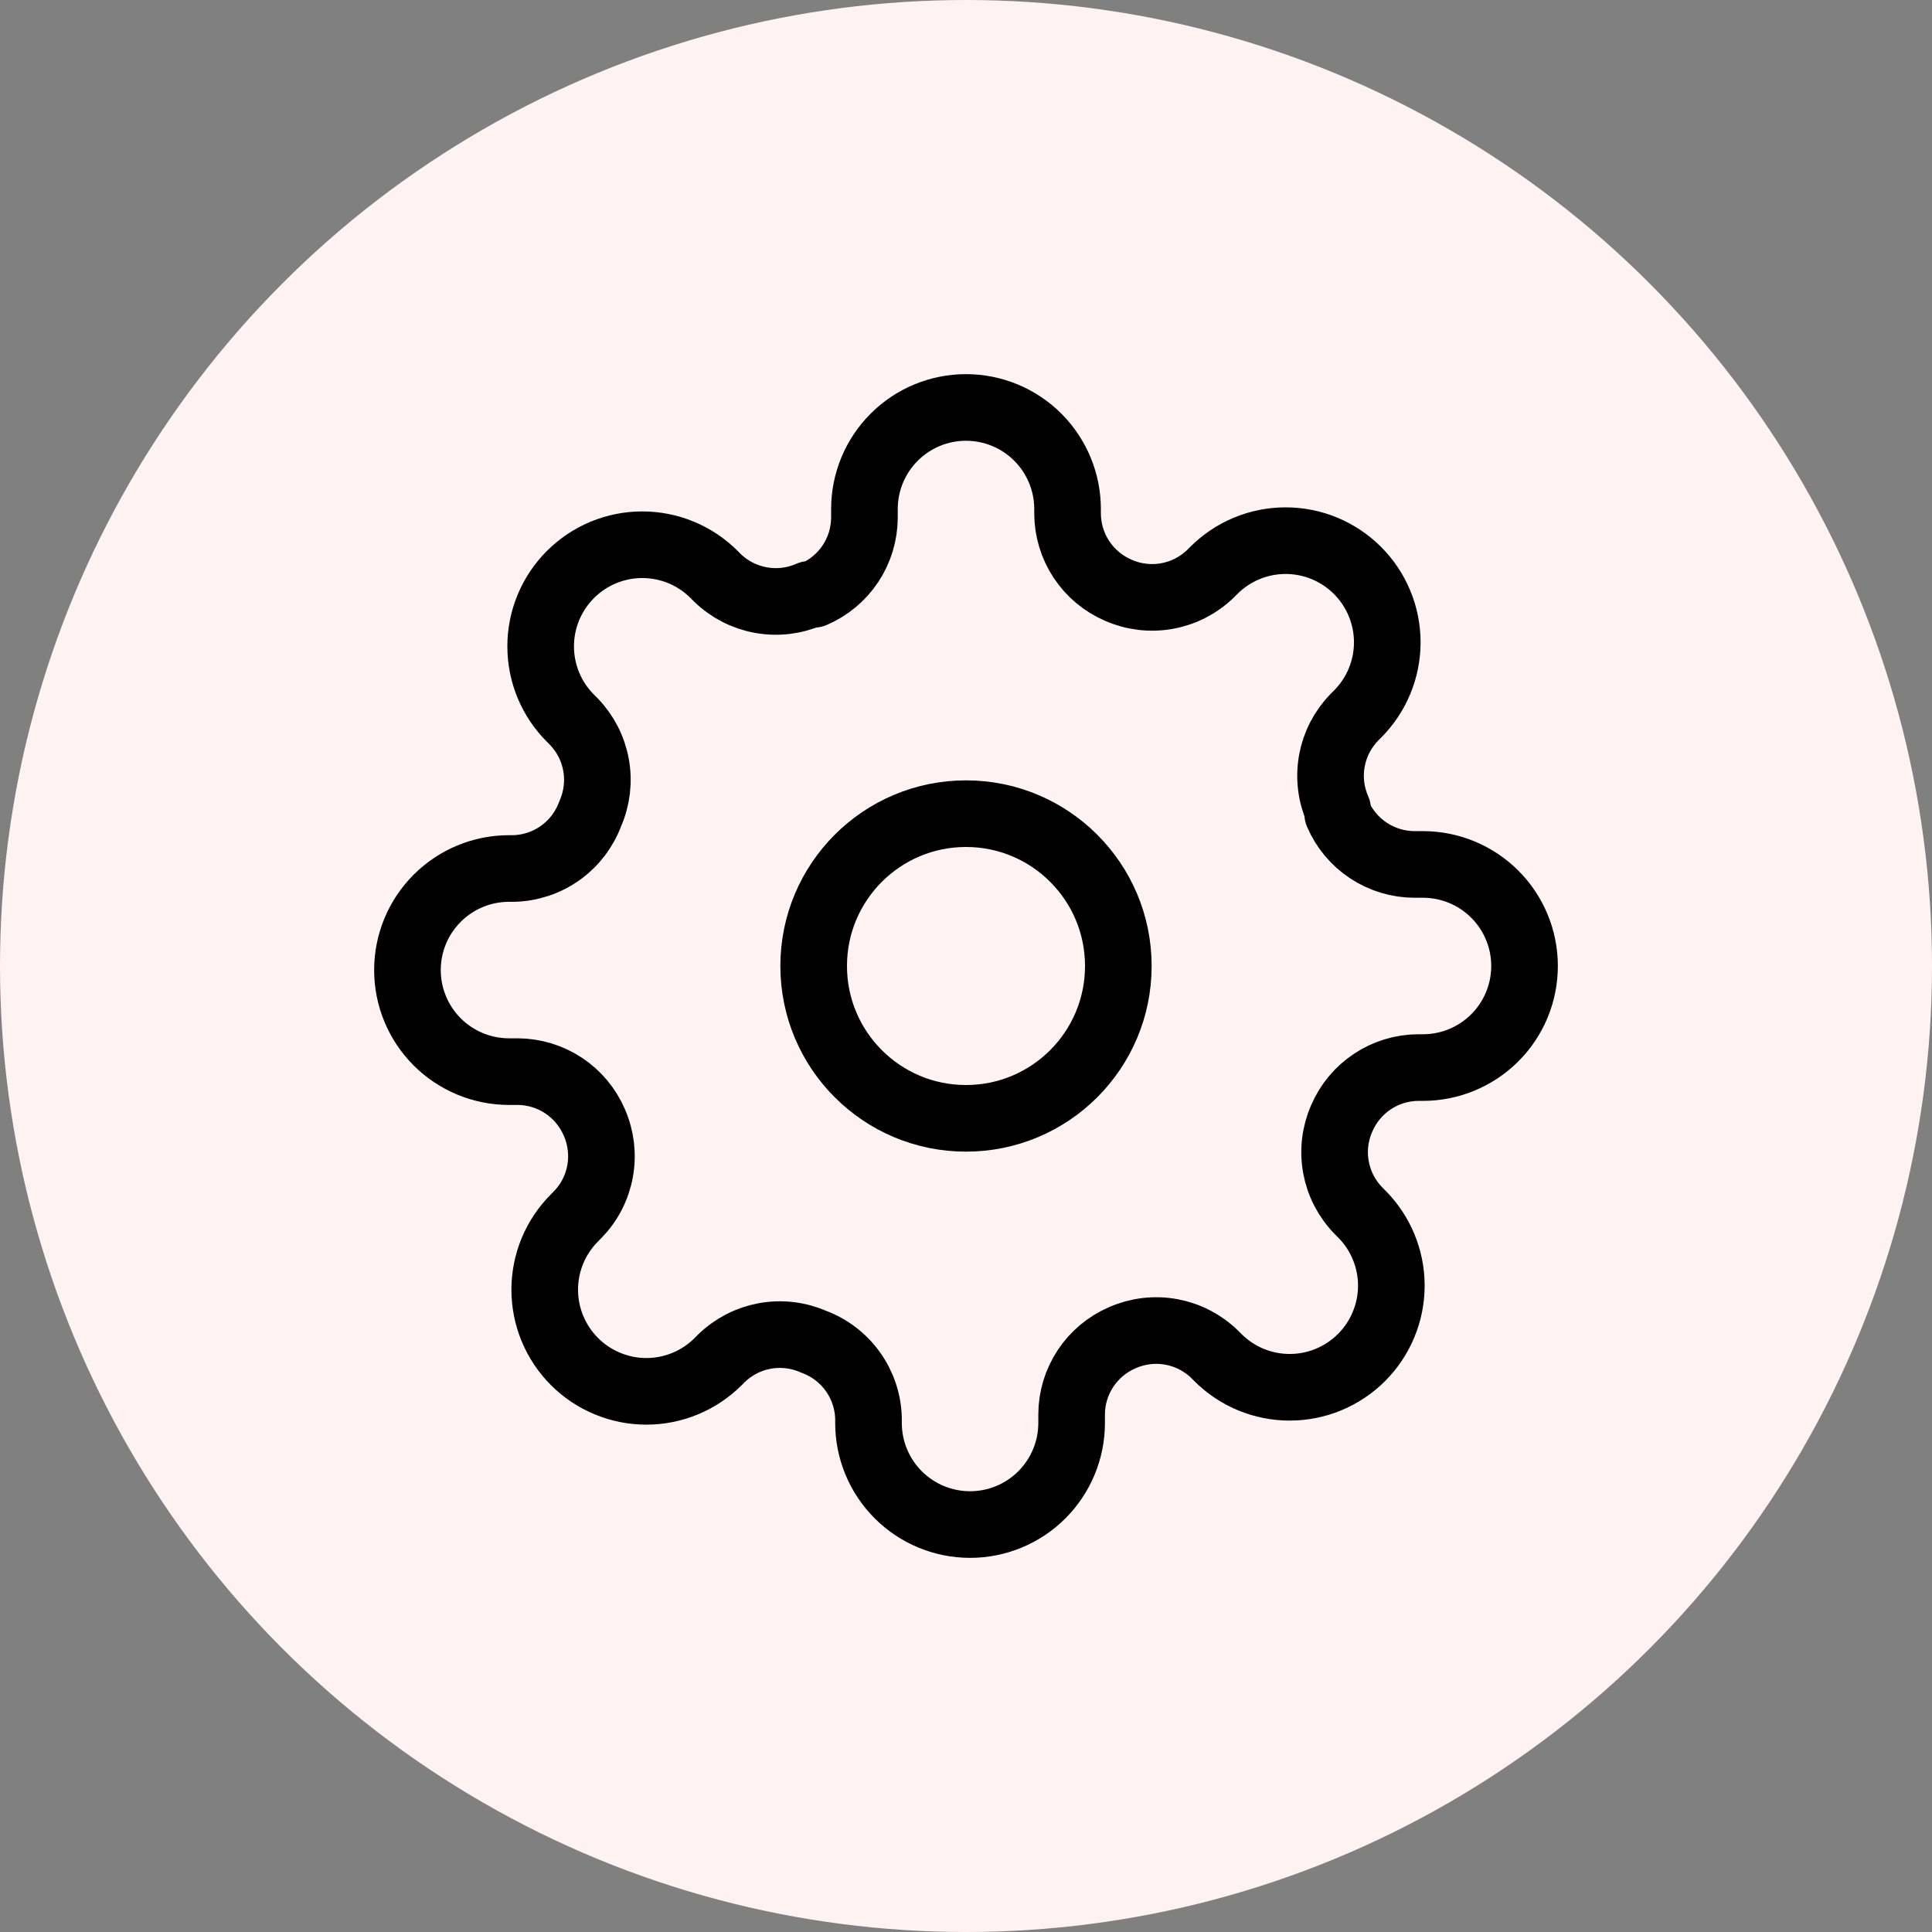
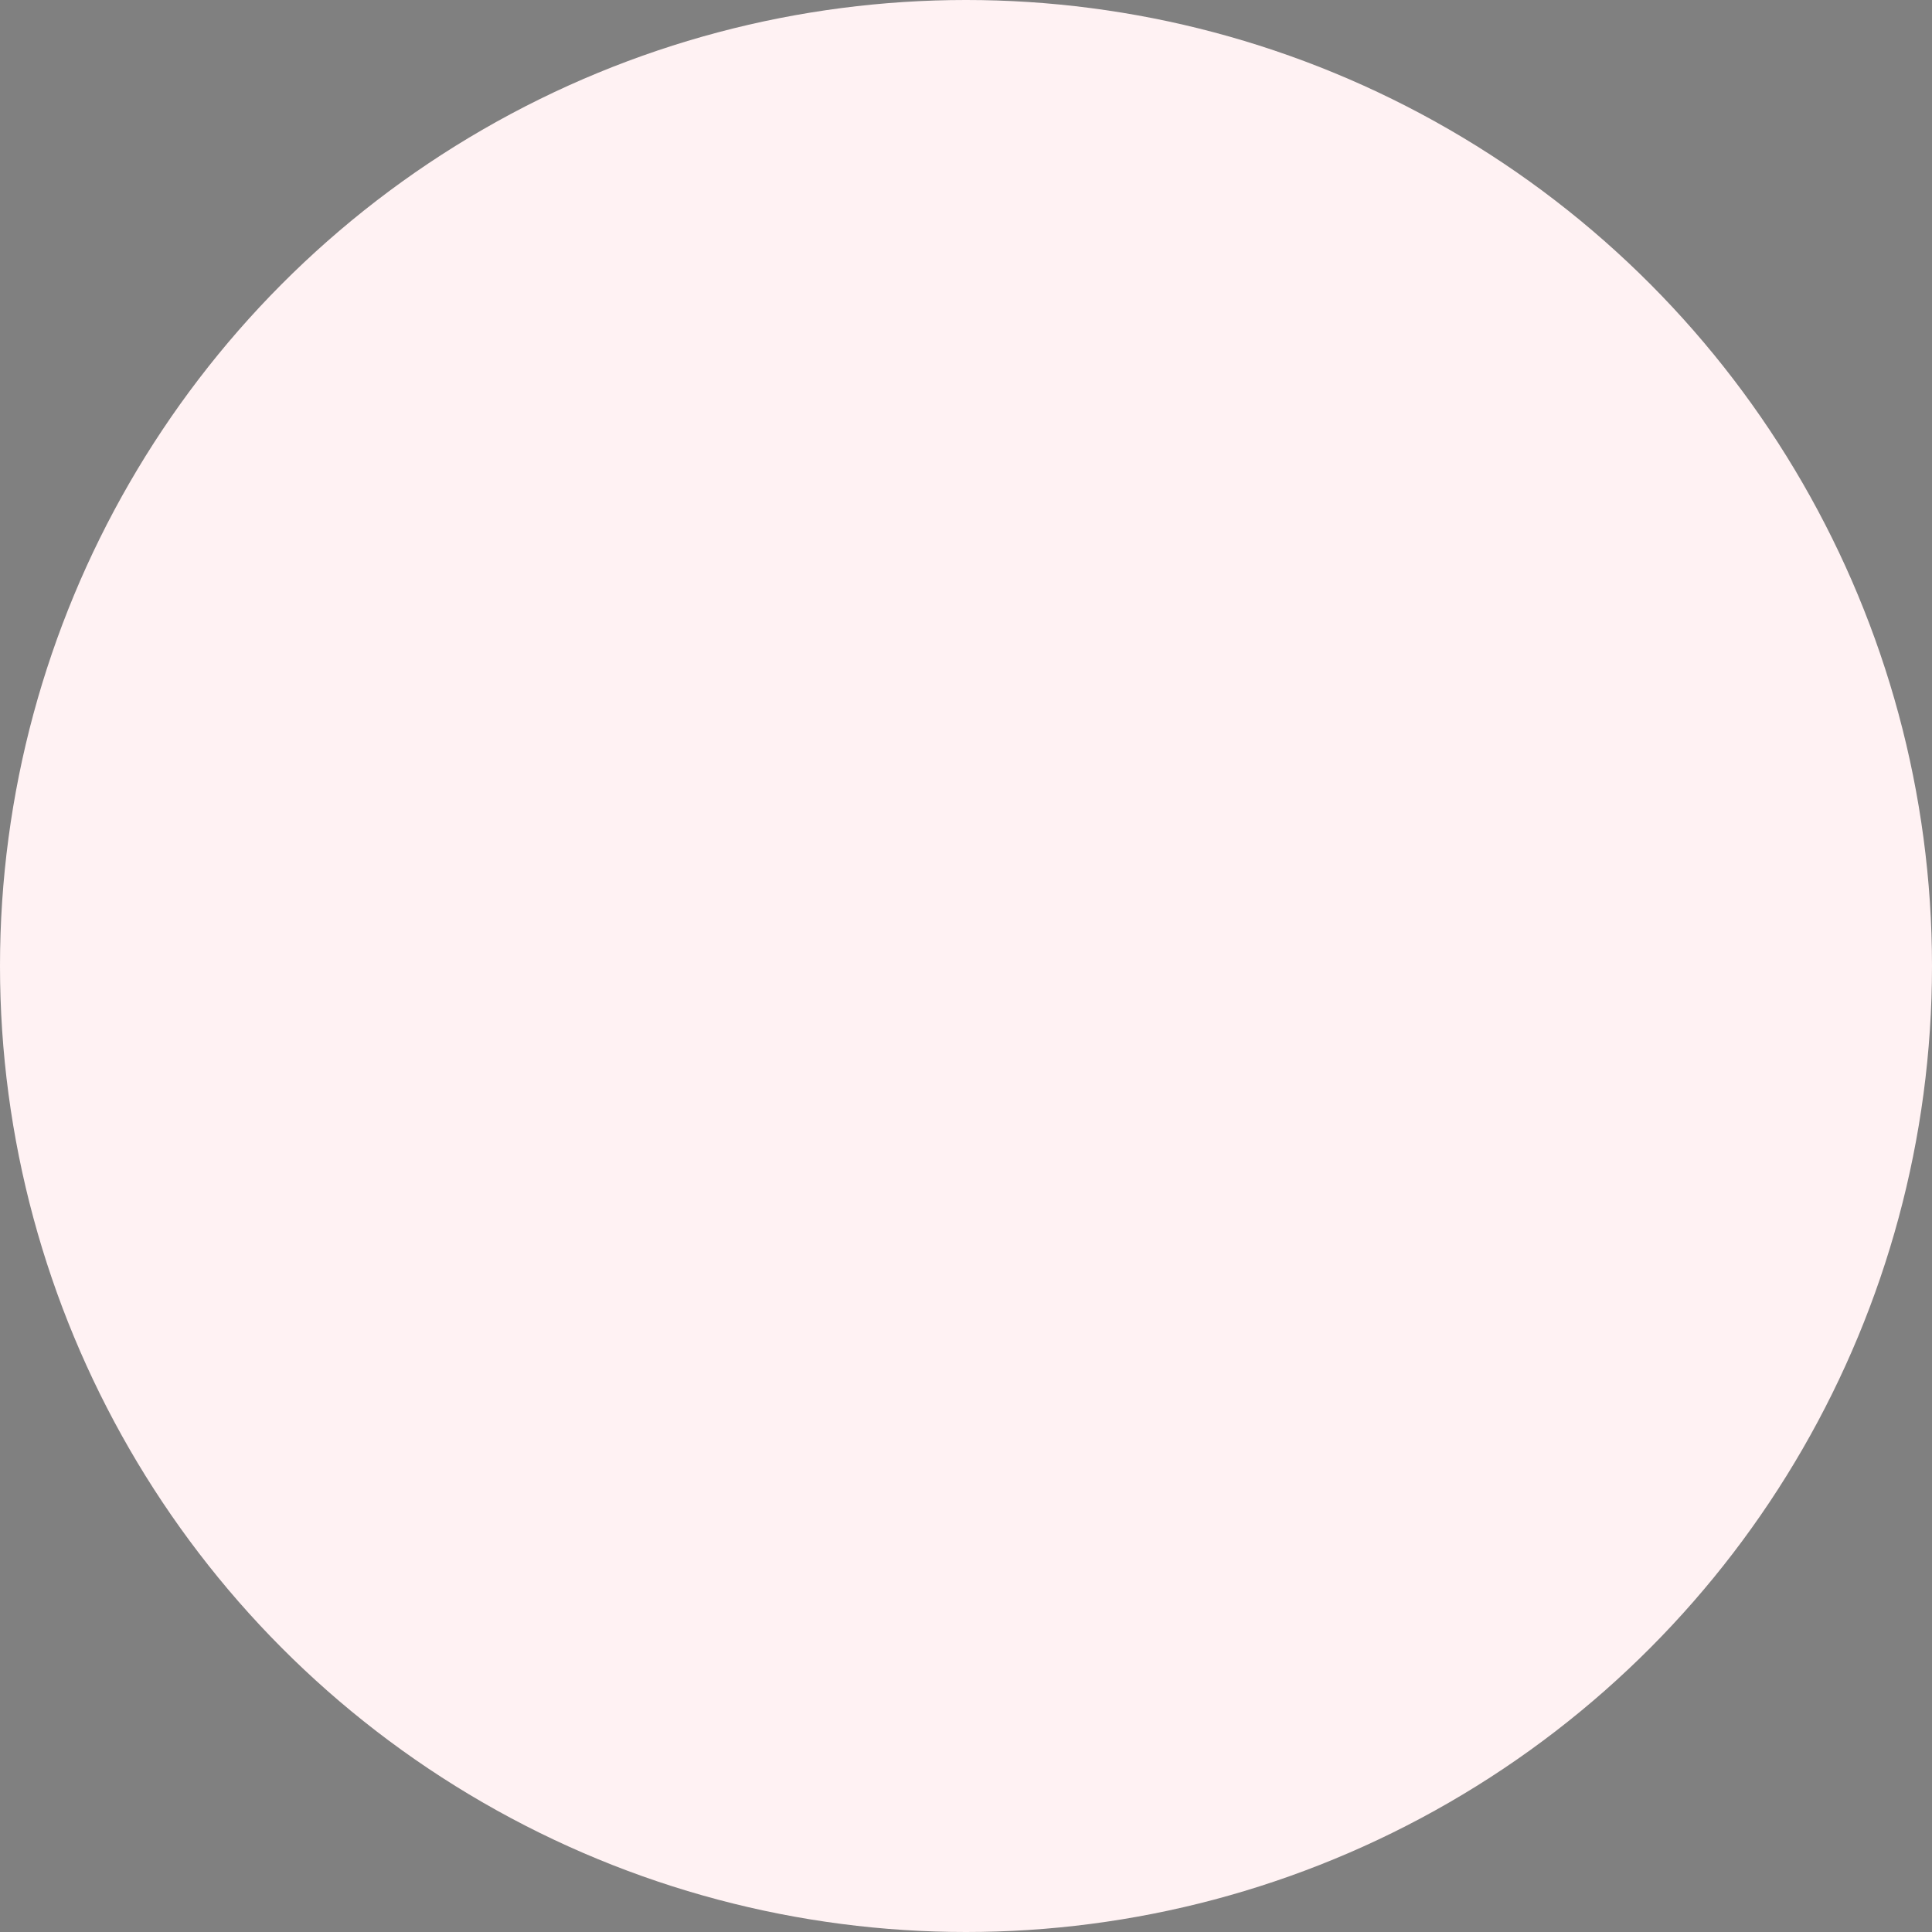
<svg xmlns="http://www.w3.org/2000/svg" width="58" height="58" viewBox="0 0 58 58" fill="none">
  <rect x="0" y="0" width="58" height="58" fill="#808080" stroke="none" />
  <circle cx="29" cy="29" r="29" fill="#FFF2F3" />
-   <path d="M29 33.573C31.526 33.573 33.573 31.526 33.573 29C33.573 26.474 31.526 24.427 29 24.427C26.474 24.427 24.427 26.474 24.427 29C24.427 31.526 26.474 33.573 29 33.573Z" stroke="black" stroke-width="2" stroke-linecap="round" stroke-linejoin="round" />
-   <path d="M40.28 33.573C40.077 34.033 40.017 34.543 40.106 35.037C40.196 35.532 40.432 35.988 40.783 36.347L40.875 36.439C41.158 36.722 41.383 37.058 41.536 37.428C41.69 37.798 41.769 38.195 41.769 38.596C41.769 38.996 41.69 39.393 41.536 39.763C41.383 40.133 41.158 40.47 40.875 40.753C40.592 41.036 40.255 41.261 39.885 41.415C39.515 41.568 39.118 41.647 38.718 41.647C38.317 41.647 37.92 41.568 37.55 41.415C37.18 41.261 36.844 41.036 36.561 40.753L36.469 40.661C36.11 40.31 35.654 40.074 35.159 39.984C34.665 39.895 34.155 39.955 33.695 40.158C33.244 40.352 32.859 40.672 32.589 41.081C32.318 41.49 32.172 41.97 32.171 42.46V42.719C32.171 43.528 31.849 44.303 31.278 44.875C30.706 45.447 29.93 45.768 29.122 45.768C28.313 45.768 27.538 45.447 26.966 44.875C26.394 44.303 26.073 43.528 26.073 42.719V42.582C26.061 42.078 25.898 41.588 25.604 41.178C25.311 40.767 24.901 40.455 24.427 40.28C23.967 40.077 23.457 40.017 22.962 40.106C22.468 40.196 22.012 40.432 21.652 40.783L21.561 40.875C21.278 41.158 20.942 41.383 20.572 41.536C20.201 41.69 19.805 41.769 19.404 41.769C19.003 41.769 18.607 41.69 18.237 41.536C17.866 41.383 17.53 41.158 17.247 40.875C16.964 40.592 16.739 40.255 16.585 39.885C16.432 39.515 16.353 39.118 16.353 38.718C16.353 38.317 16.432 37.92 16.585 37.55C16.739 37.18 16.964 36.844 17.247 36.561L17.338 36.469C17.69 36.11 17.926 35.654 18.015 35.159C18.105 34.665 18.044 34.155 17.842 33.695C17.648 33.244 17.328 32.86 16.919 32.589C16.51 32.318 16.03 32.173 15.54 32.171H15.281C14.472 32.171 13.697 31.849 13.125 31.278C12.553 30.706 12.232 29.93 12.232 29.122C12.232 28.313 12.553 27.538 13.125 26.966C13.697 26.394 14.472 26.073 15.281 26.073H15.418C15.922 26.061 16.412 25.898 16.822 25.605C17.233 25.311 17.545 24.901 17.72 24.427C17.922 23.967 17.983 23.457 17.893 22.963C17.804 22.468 17.568 22.012 17.217 21.653L17.125 21.561C16.842 21.278 16.617 20.942 16.463 20.572C16.31 20.201 16.231 19.805 16.231 19.404C16.231 19.003 16.31 18.607 16.463 18.237C16.617 17.867 16.842 17.53 17.125 17.247C17.408 16.964 17.744 16.739 18.115 16.585C18.485 16.432 18.881 16.353 19.282 16.353C19.683 16.353 20.079 16.432 20.45 16.585C20.82 16.739 21.156 16.964 21.439 17.247L21.53 17.339C21.89 17.69 22.346 17.926 22.841 18.015C23.335 18.105 23.845 18.045 24.305 17.842H24.427C24.878 17.648 25.262 17.328 25.533 16.919C25.804 16.51 25.949 16.03 25.951 15.54V15.281C25.951 14.472 26.272 13.697 26.844 13.125C27.416 12.553 28.191 12.232 29 12.232C29.808 12.232 30.584 12.553 31.156 13.125C31.727 13.697 32.049 14.472 32.049 15.281V15.418C32.051 15.909 32.196 16.388 32.467 16.797C32.738 17.206 33.122 17.526 33.573 17.72C34.033 17.923 34.543 17.983 35.037 17.893C35.532 17.804 35.988 17.568 36.347 17.217L36.439 17.125C36.722 16.842 37.058 16.617 37.428 16.463C37.798 16.31 38.195 16.231 38.596 16.231C38.996 16.231 39.393 16.31 39.763 16.463C40.133 16.617 40.469 16.842 40.753 17.125C41.036 17.408 41.261 17.745 41.414 18.115C41.568 18.485 41.647 18.882 41.647 19.282C41.647 19.683 41.568 20.08 41.414 20.45C41.261 20.82 41.036 21.156 40.753 21.439L40.661 21.531C40.31 21.89 40.074 22.346 39.984 22.841C39.895 23.335 39.955 23.845 40.158 24.305V24.427C40.351 24.878 40.672 25.262 41.081 25.533C41.49 25.804 41.969 25.949 42.46 25.951H42.719C43.528 25.951 44.303 26.273 44.875 26.844C45.447 27.416 45.768 28.191 45.768 29C45.768 29.809 45.447 30.584 44.875 31.156C44.303 31.727 43.528 32.049 42.719 32.049H42.582C42.091 32.051 41.612 32.196 41.203 32.467C40.794 32.738 40.473 33.122 40.28 33.573Z" stroke="black" stroke-width="2" stroke-linecap="round" stroke-linejoin="round" />
</svg>